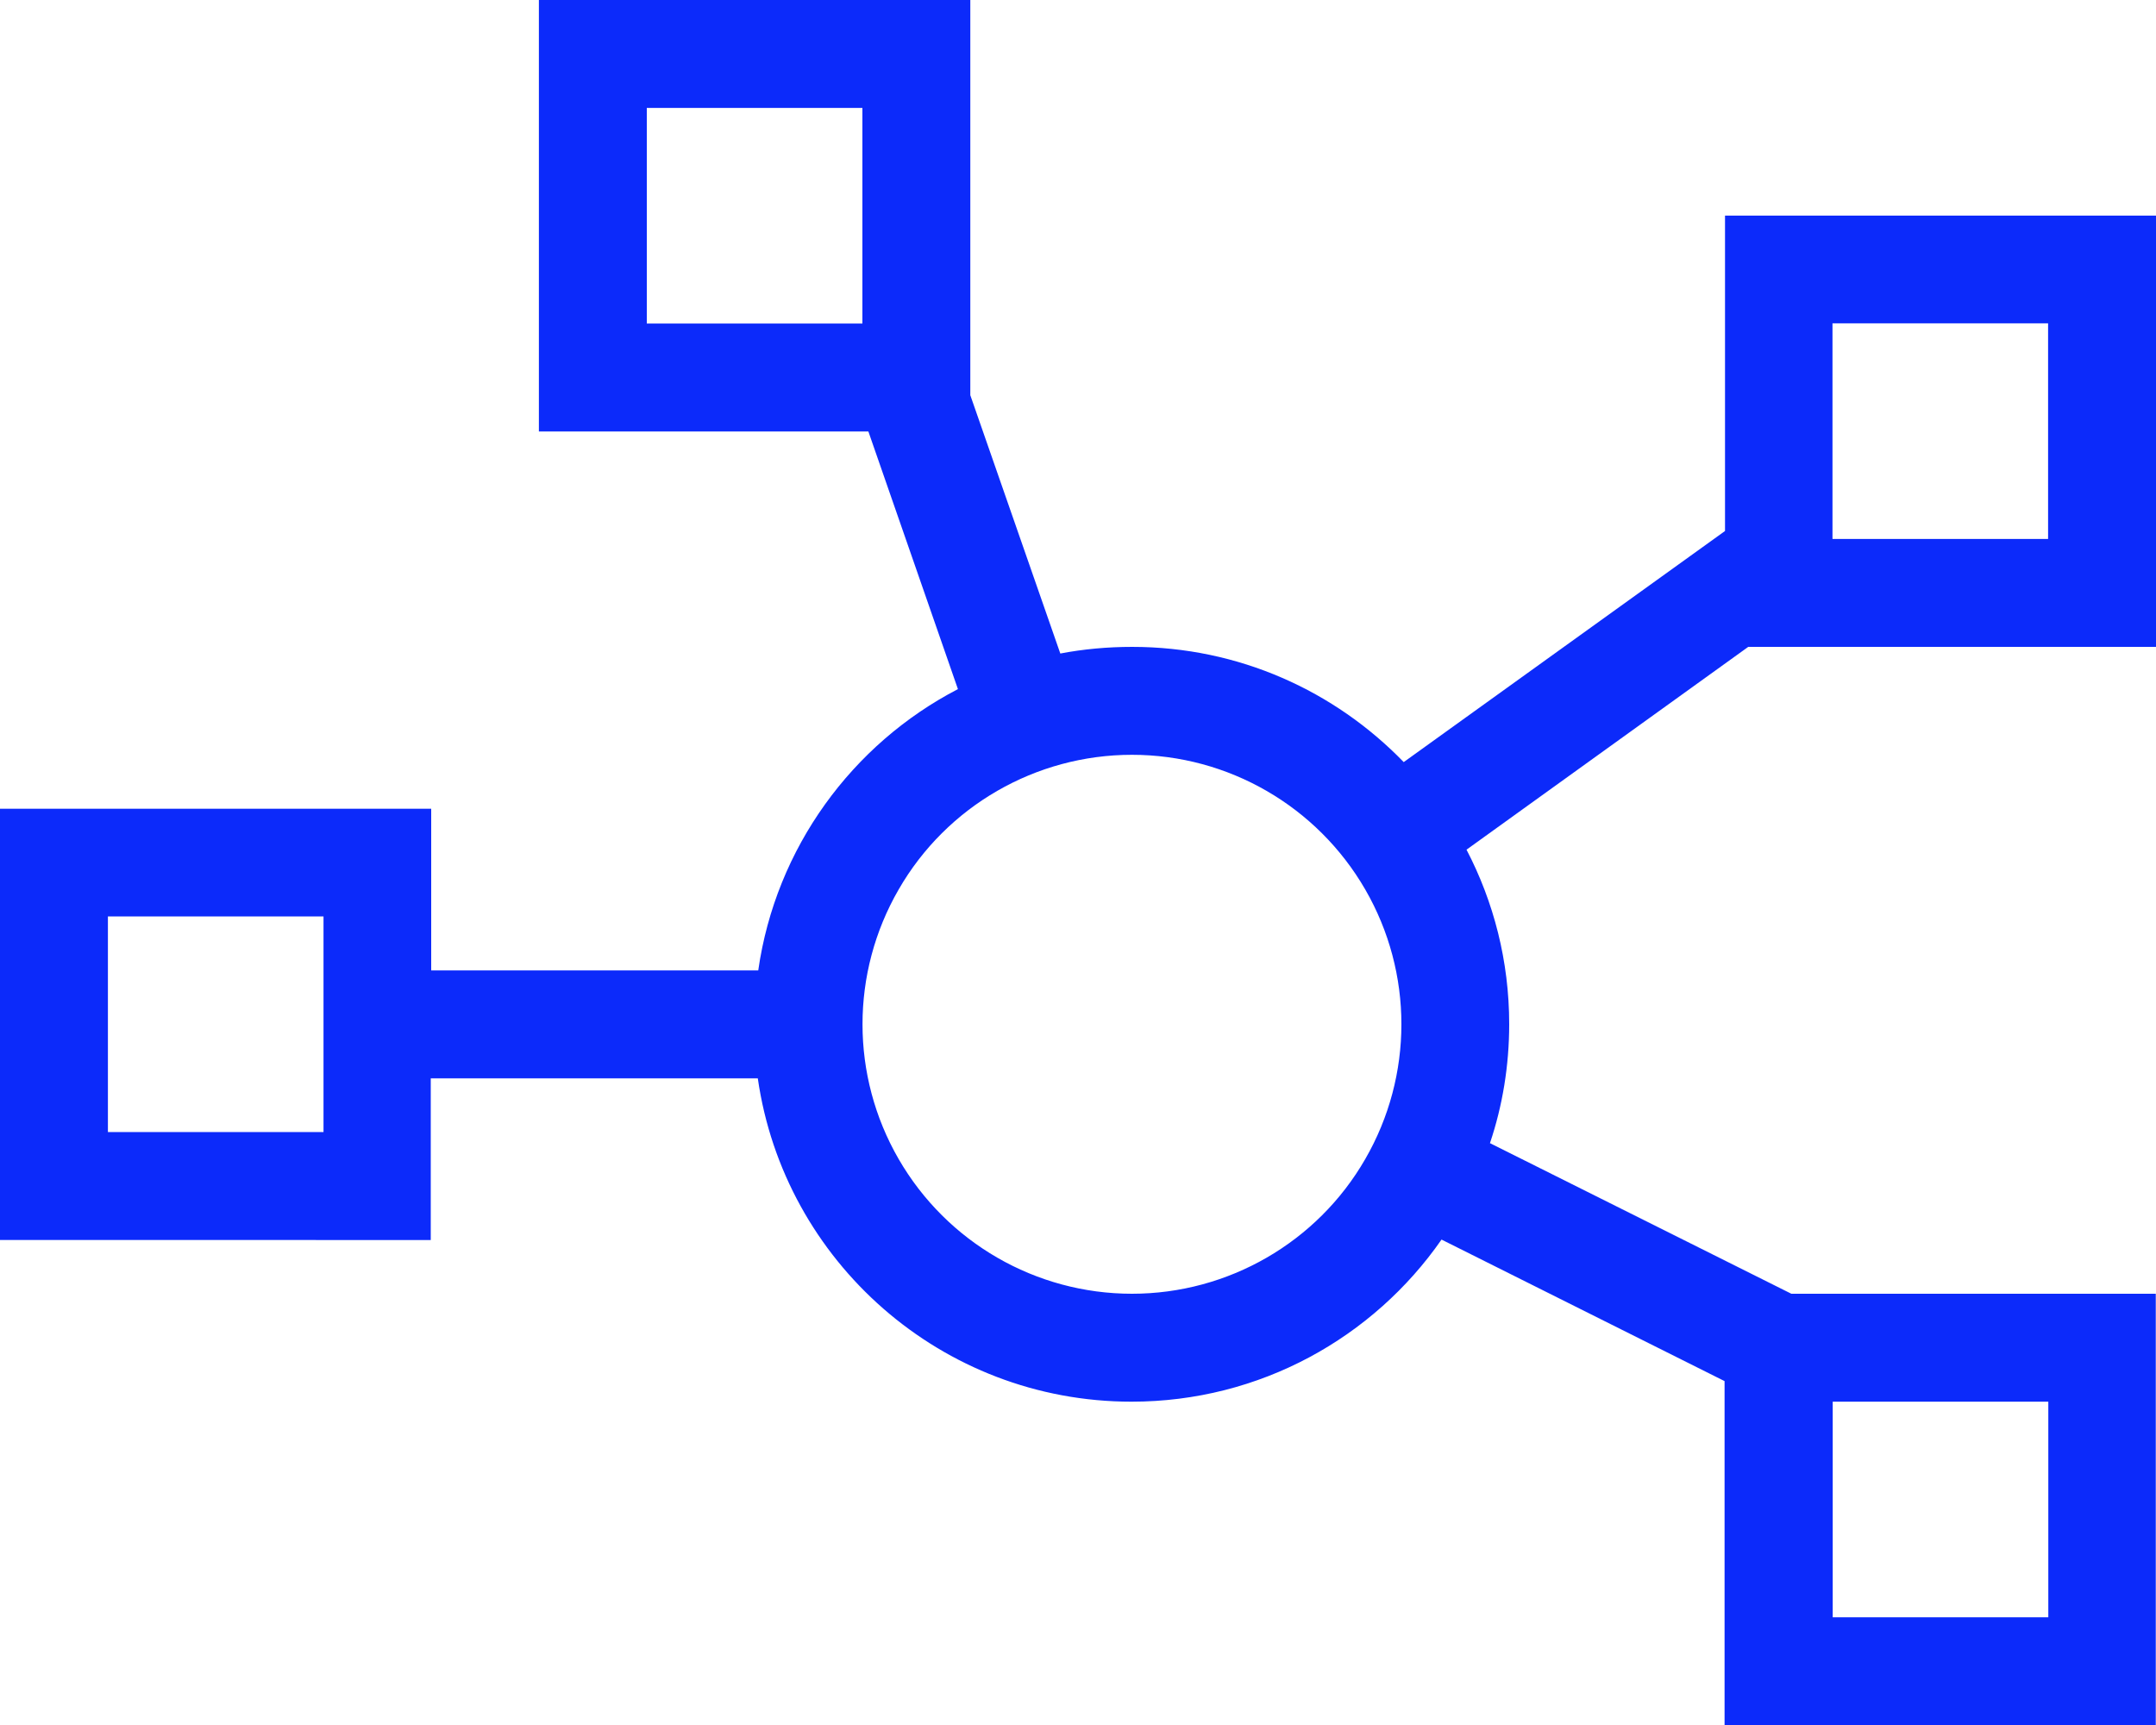
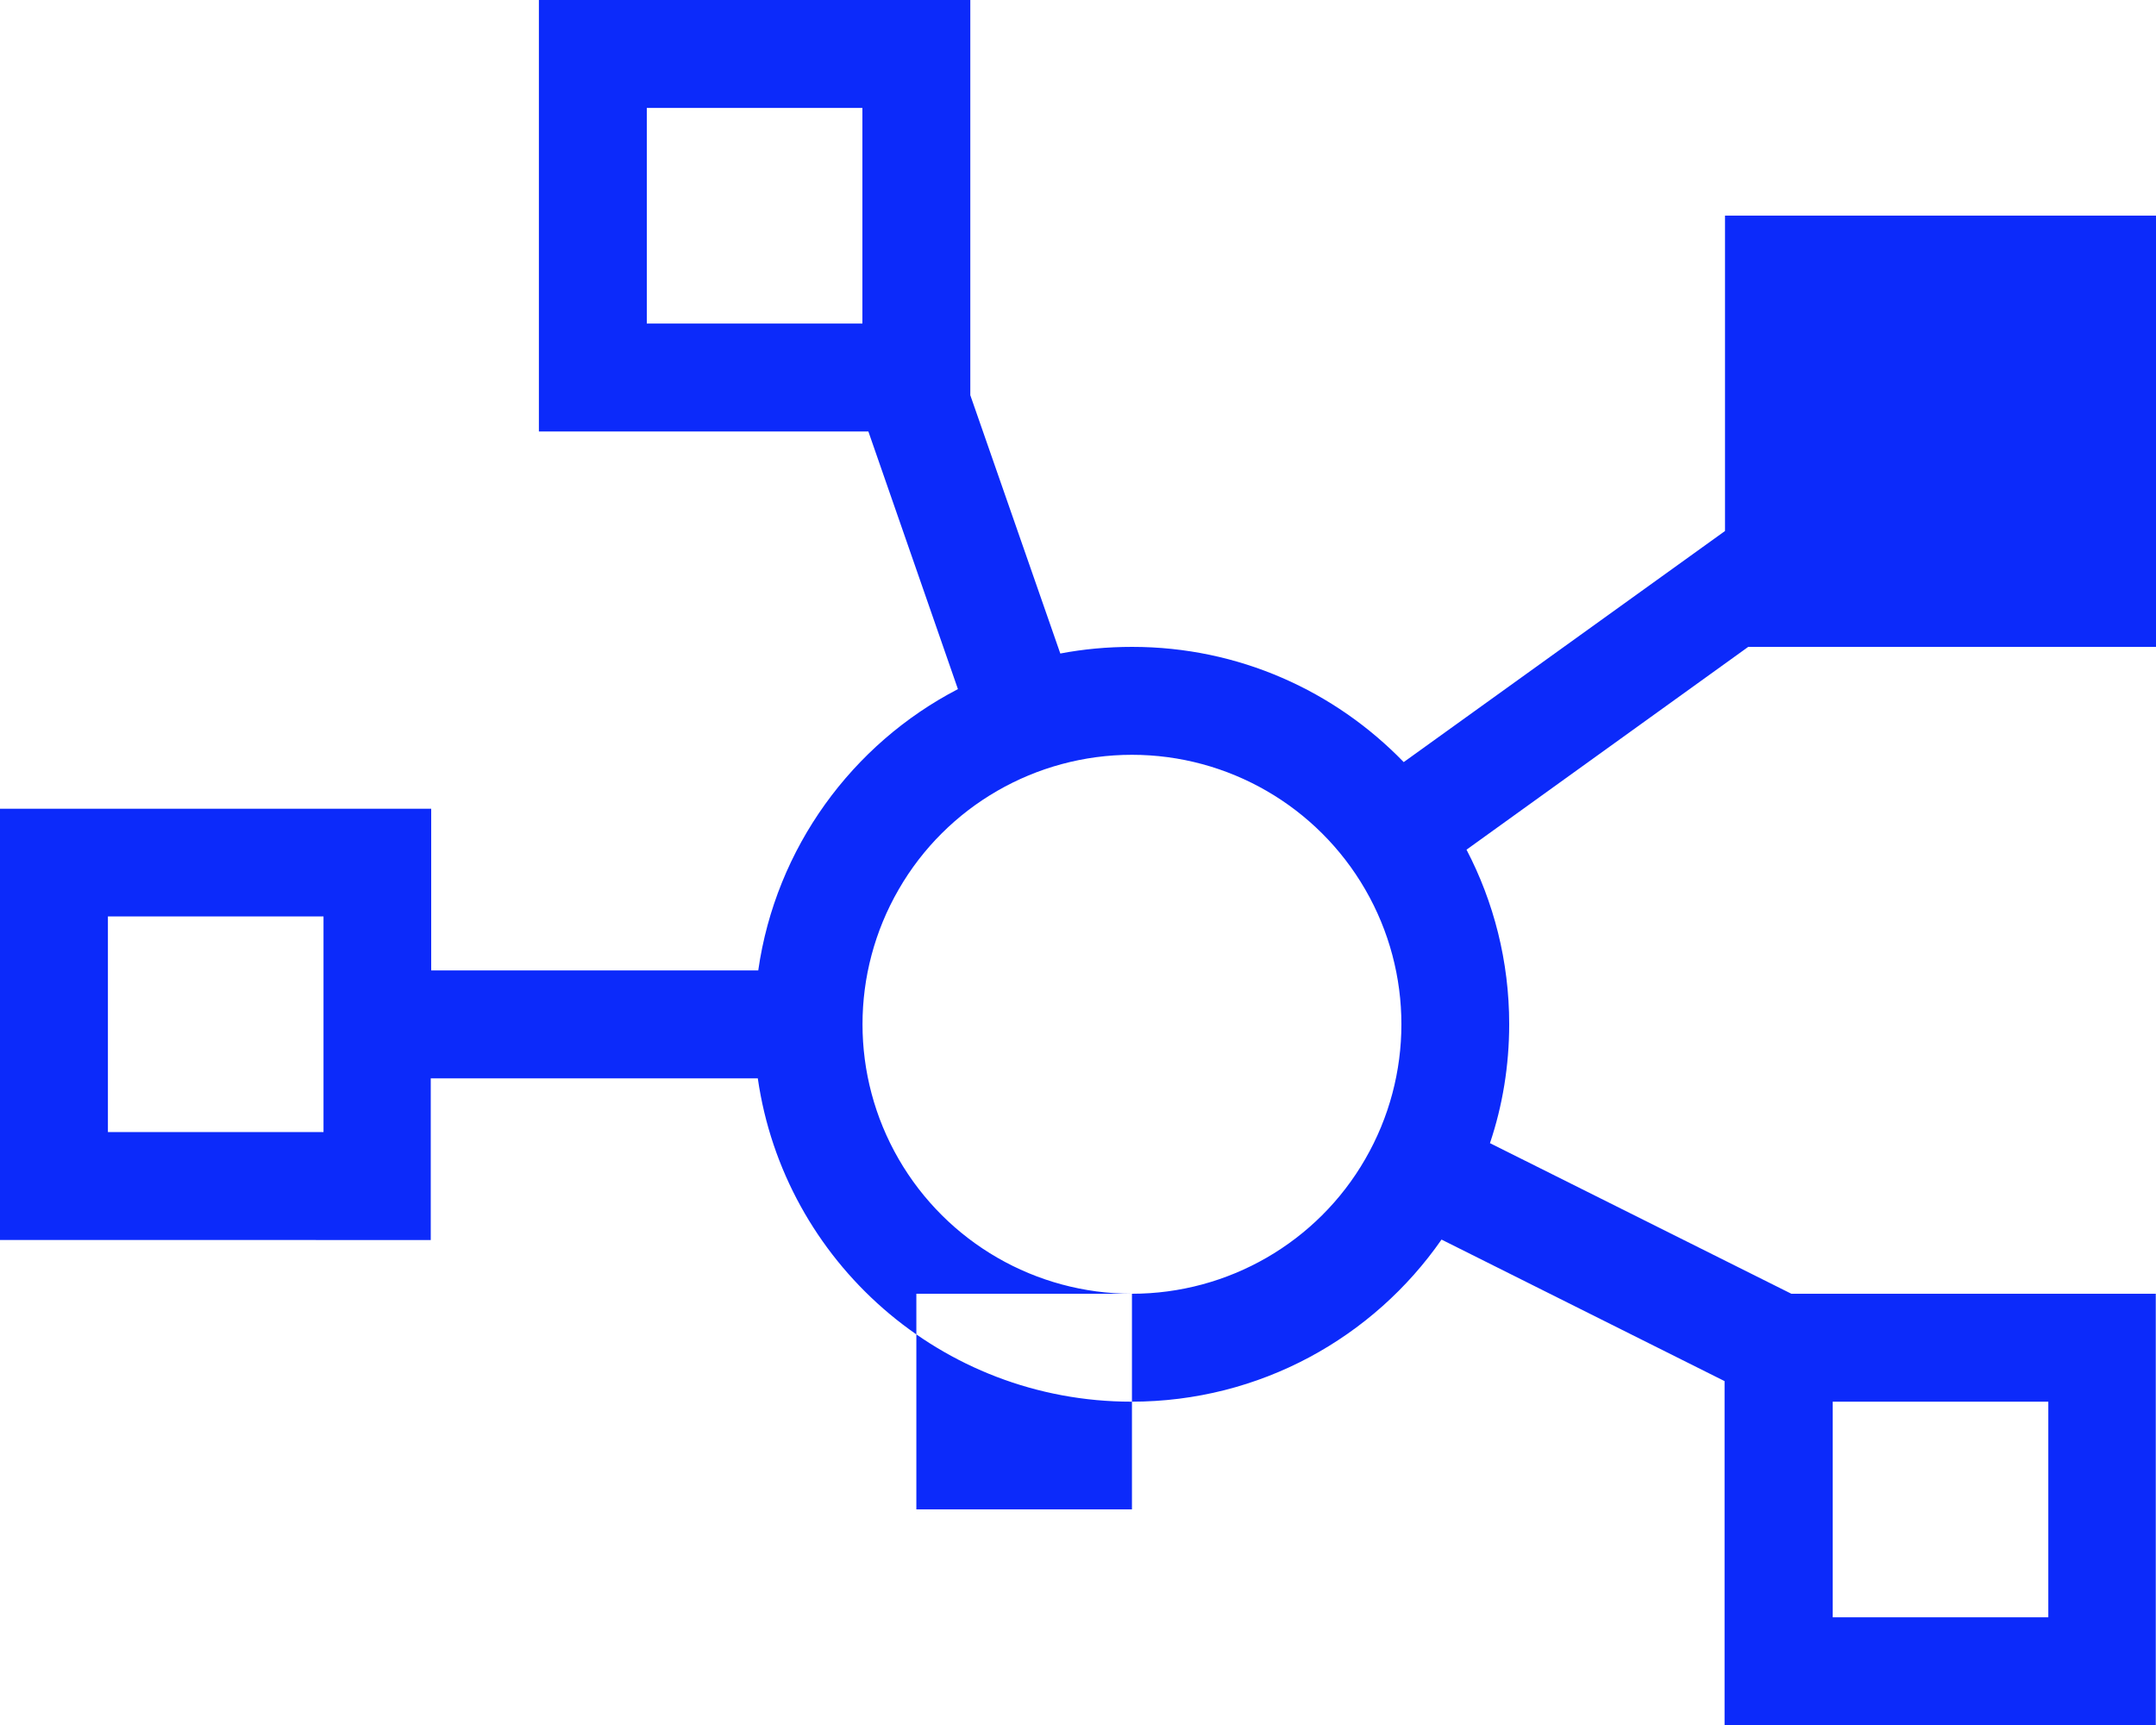
<svg xmlns="http://www.w3.org/2000/svg" id="Layer_2" viewBox="0 0 97.5 78">
  <defs>
    <style>.cls-1{fill:#0c2afa;stroke-width:0px;}</style>
  </defs>
  <g id="mock_up">
    <g id="Build_cultural_awareness_copy">
-       <path id="chart-network" class="cls-1" d="M24.38,0h19.5v17.87l4.07,11.68c1.05-.2,2.13-.3,3.25-.3,4.83,0,9.17,2,12.28,5.21l14.53-10.45v-14.26h19.5v19.5h-18.45l-12.74,9.17c1.23,2.36,1.93,5.04,1.93,7.89,0,1.87-.3,3.69-.87,5.38l13.63,6.81h16.48v19.5h-19.5v-15.55l-12.8-6.4c-3.08,4.43-8.21,7.33-14.02,7.33-8.59,0-15.71-6.35-16.9-14.62h-14.79v7.31H0v-19.5h19.5v7.31h14.79c.79-5.54,4.25-10.24,9.03-12.72l-4.05-11.65h-14.9V0ZM14.62,41.44H4.88v9.75h9.75v-9.75ZM29.25,4.88v9.75h9.75V4.88h-9.75ZM51.19,58.5c4.35,0,8.38-2.32,10.55-6.09,2.18-3.77,2.18-8.42,0-12.19-2.18-3.77-6.2-6.09-10.55-6.09s-8.38,2.32-10.55,6.09c-2.18,3.77-2.18,8.42,0,12.19,2.18,3.77,6.2,6.09,10.55,6.09ZM92.62,14.62h-9.75v9.75h9.75v-9.75ZM82.88,63.38v9.75h9.75v-9.75h-9.75Z" />
+       <path id="chart-network" class="cls-1" d="M24.38,0h19.5v17.87l4.07,11.68c1.05-.2,2.13-.3,3.25-.3,4.83,0,9.17,2,12.28,5.21l14.53-10.45v-14.26h19.5v19.5h-18.45l-12.74,9.17c1.23,2.36,1.93,5.04,1.93,7.89,0,1.87-.3,3.69-.87,5.38l13.63,6.81h16.48v19.5h-19.5v-15.55l-12.8-6.4c-3.08,4.43-8.21,7.33-14.02,7.33-8.59,0-15.71-6.35-16.9-14.62h-14.79v7.31H0v-19.5h19.5v7.31h14.79c.79-5.54,4.25-10.24,9.03-12.72l-4.05-11.65h-14.9V0ZM14.62,41.44H4.88v9.75h9.75v-9.75ZM29.25,4.88v9.75h9.75V4.88h-9.75ZM51.19,58.5c4.35,0,8.38-2.32,10.55-6.09,2.18-3.77,2.18-8.42,0-12.19-2.18-3.77-6.2-6.09-10.55-6.09s-8.38,2.32-10.55,6.09c-2.18,3.77-2.18,8.42,0,12.19,2.18,3.77,6.2,6.09,10.55,6.09Zh-9.75v9.75h9.75v-9.75ZM82.88,63.38v9.75h9.75v-9.75h-9.75Z" />
    </g>
  </g>
</svg>